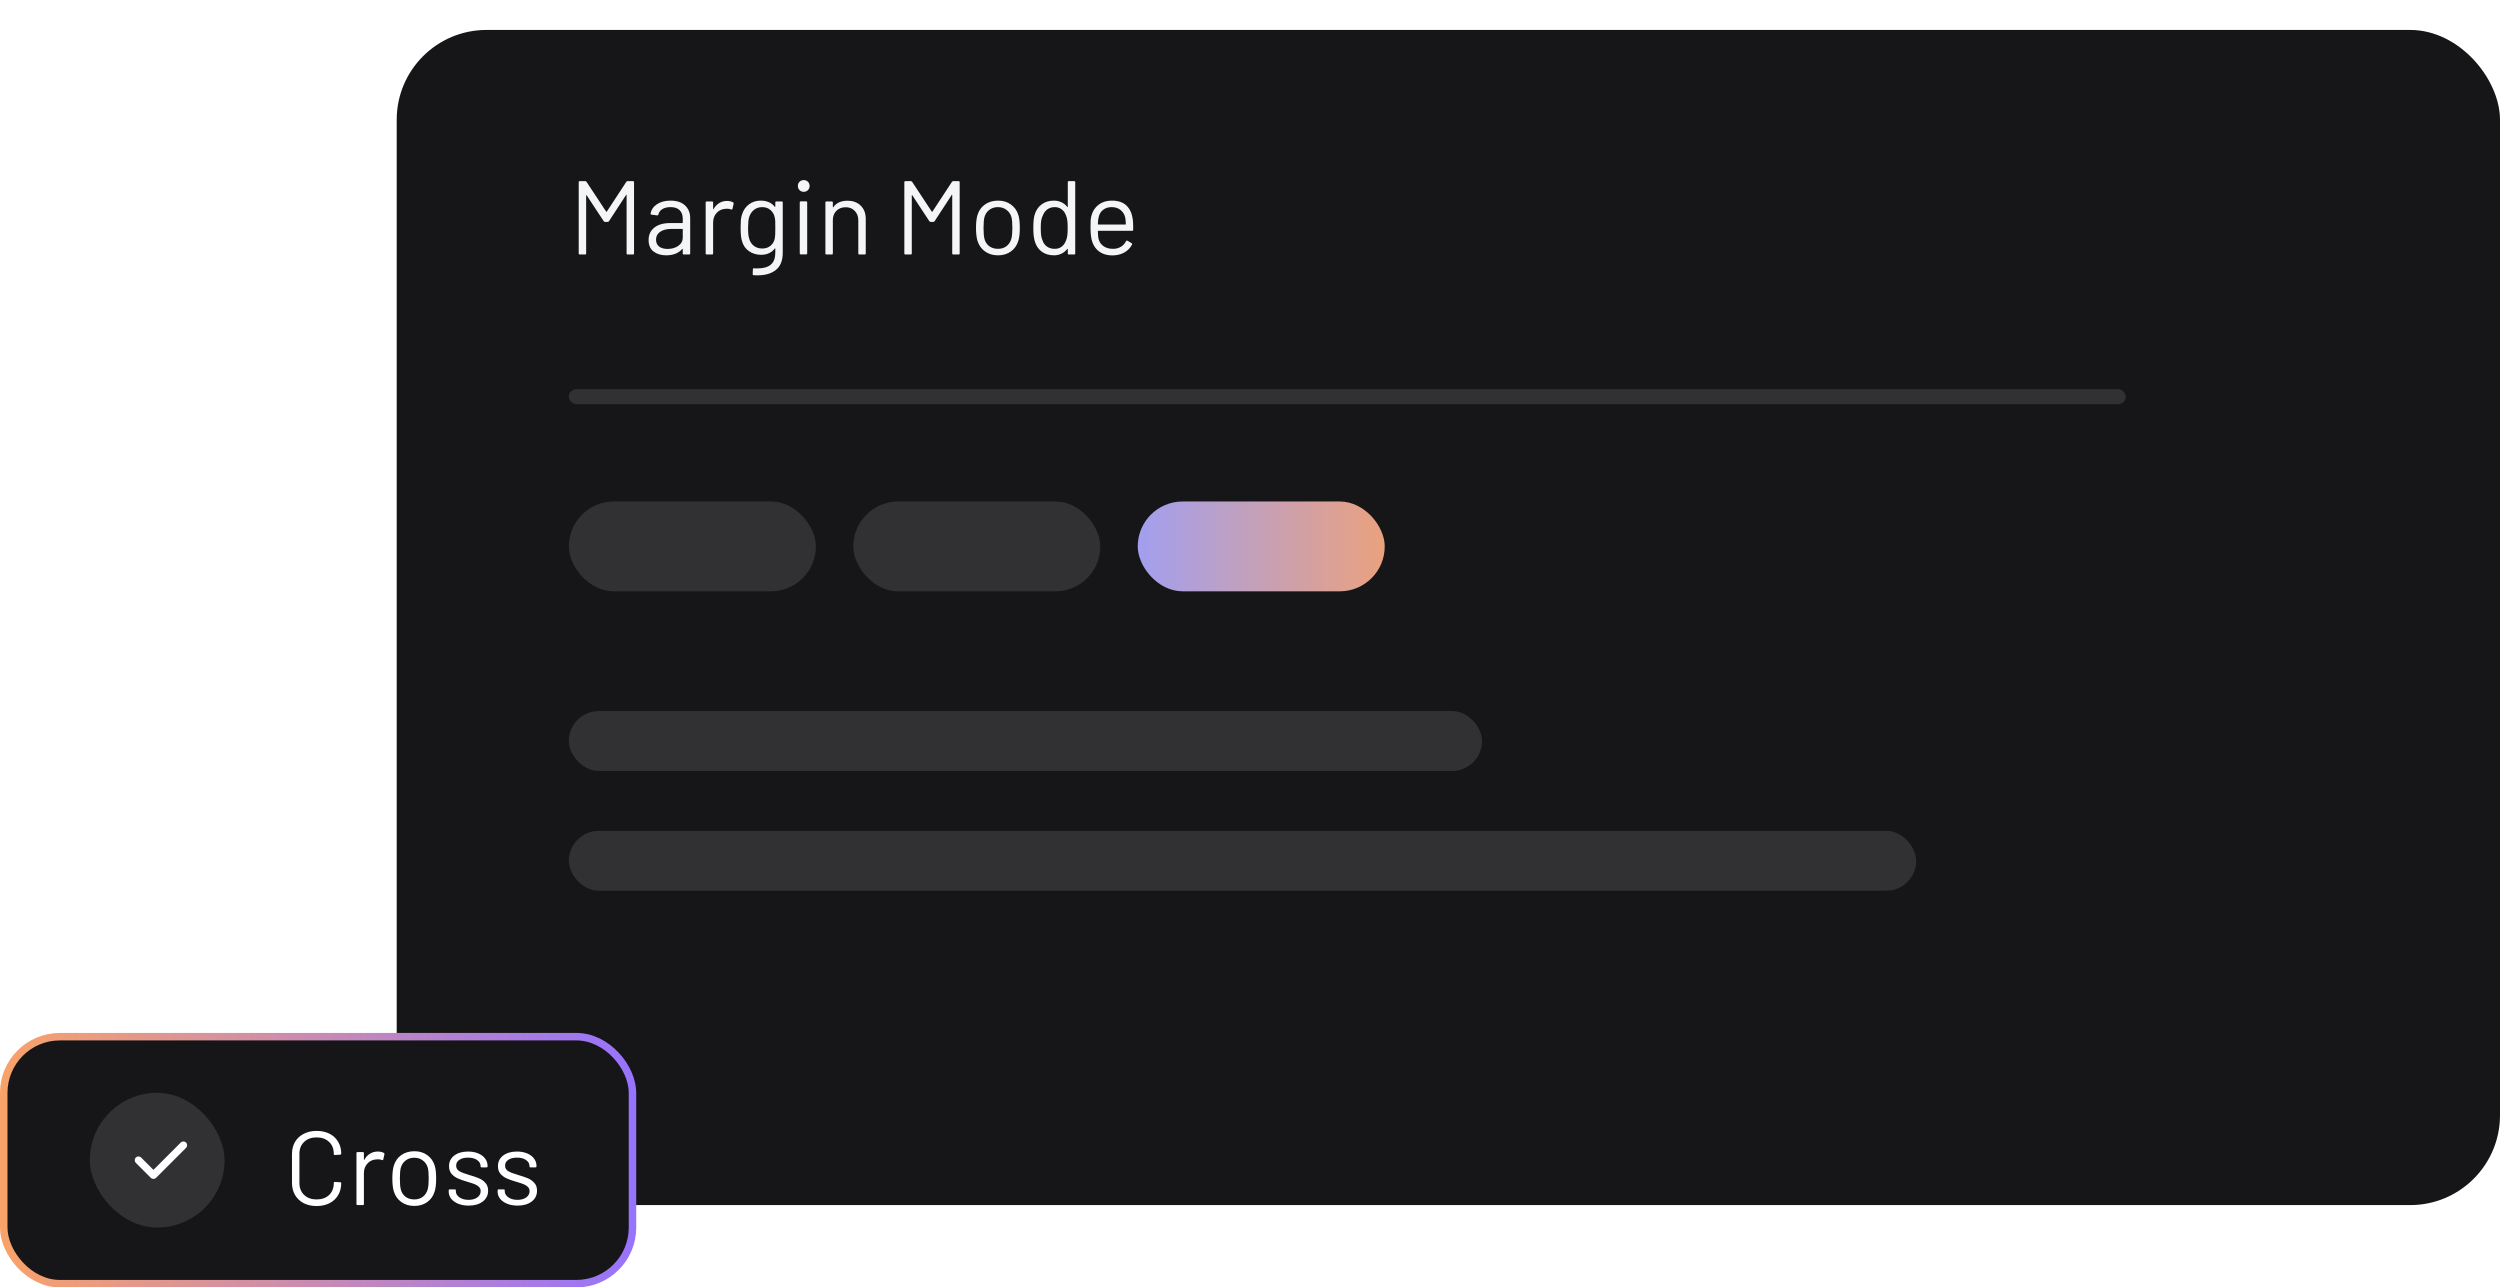
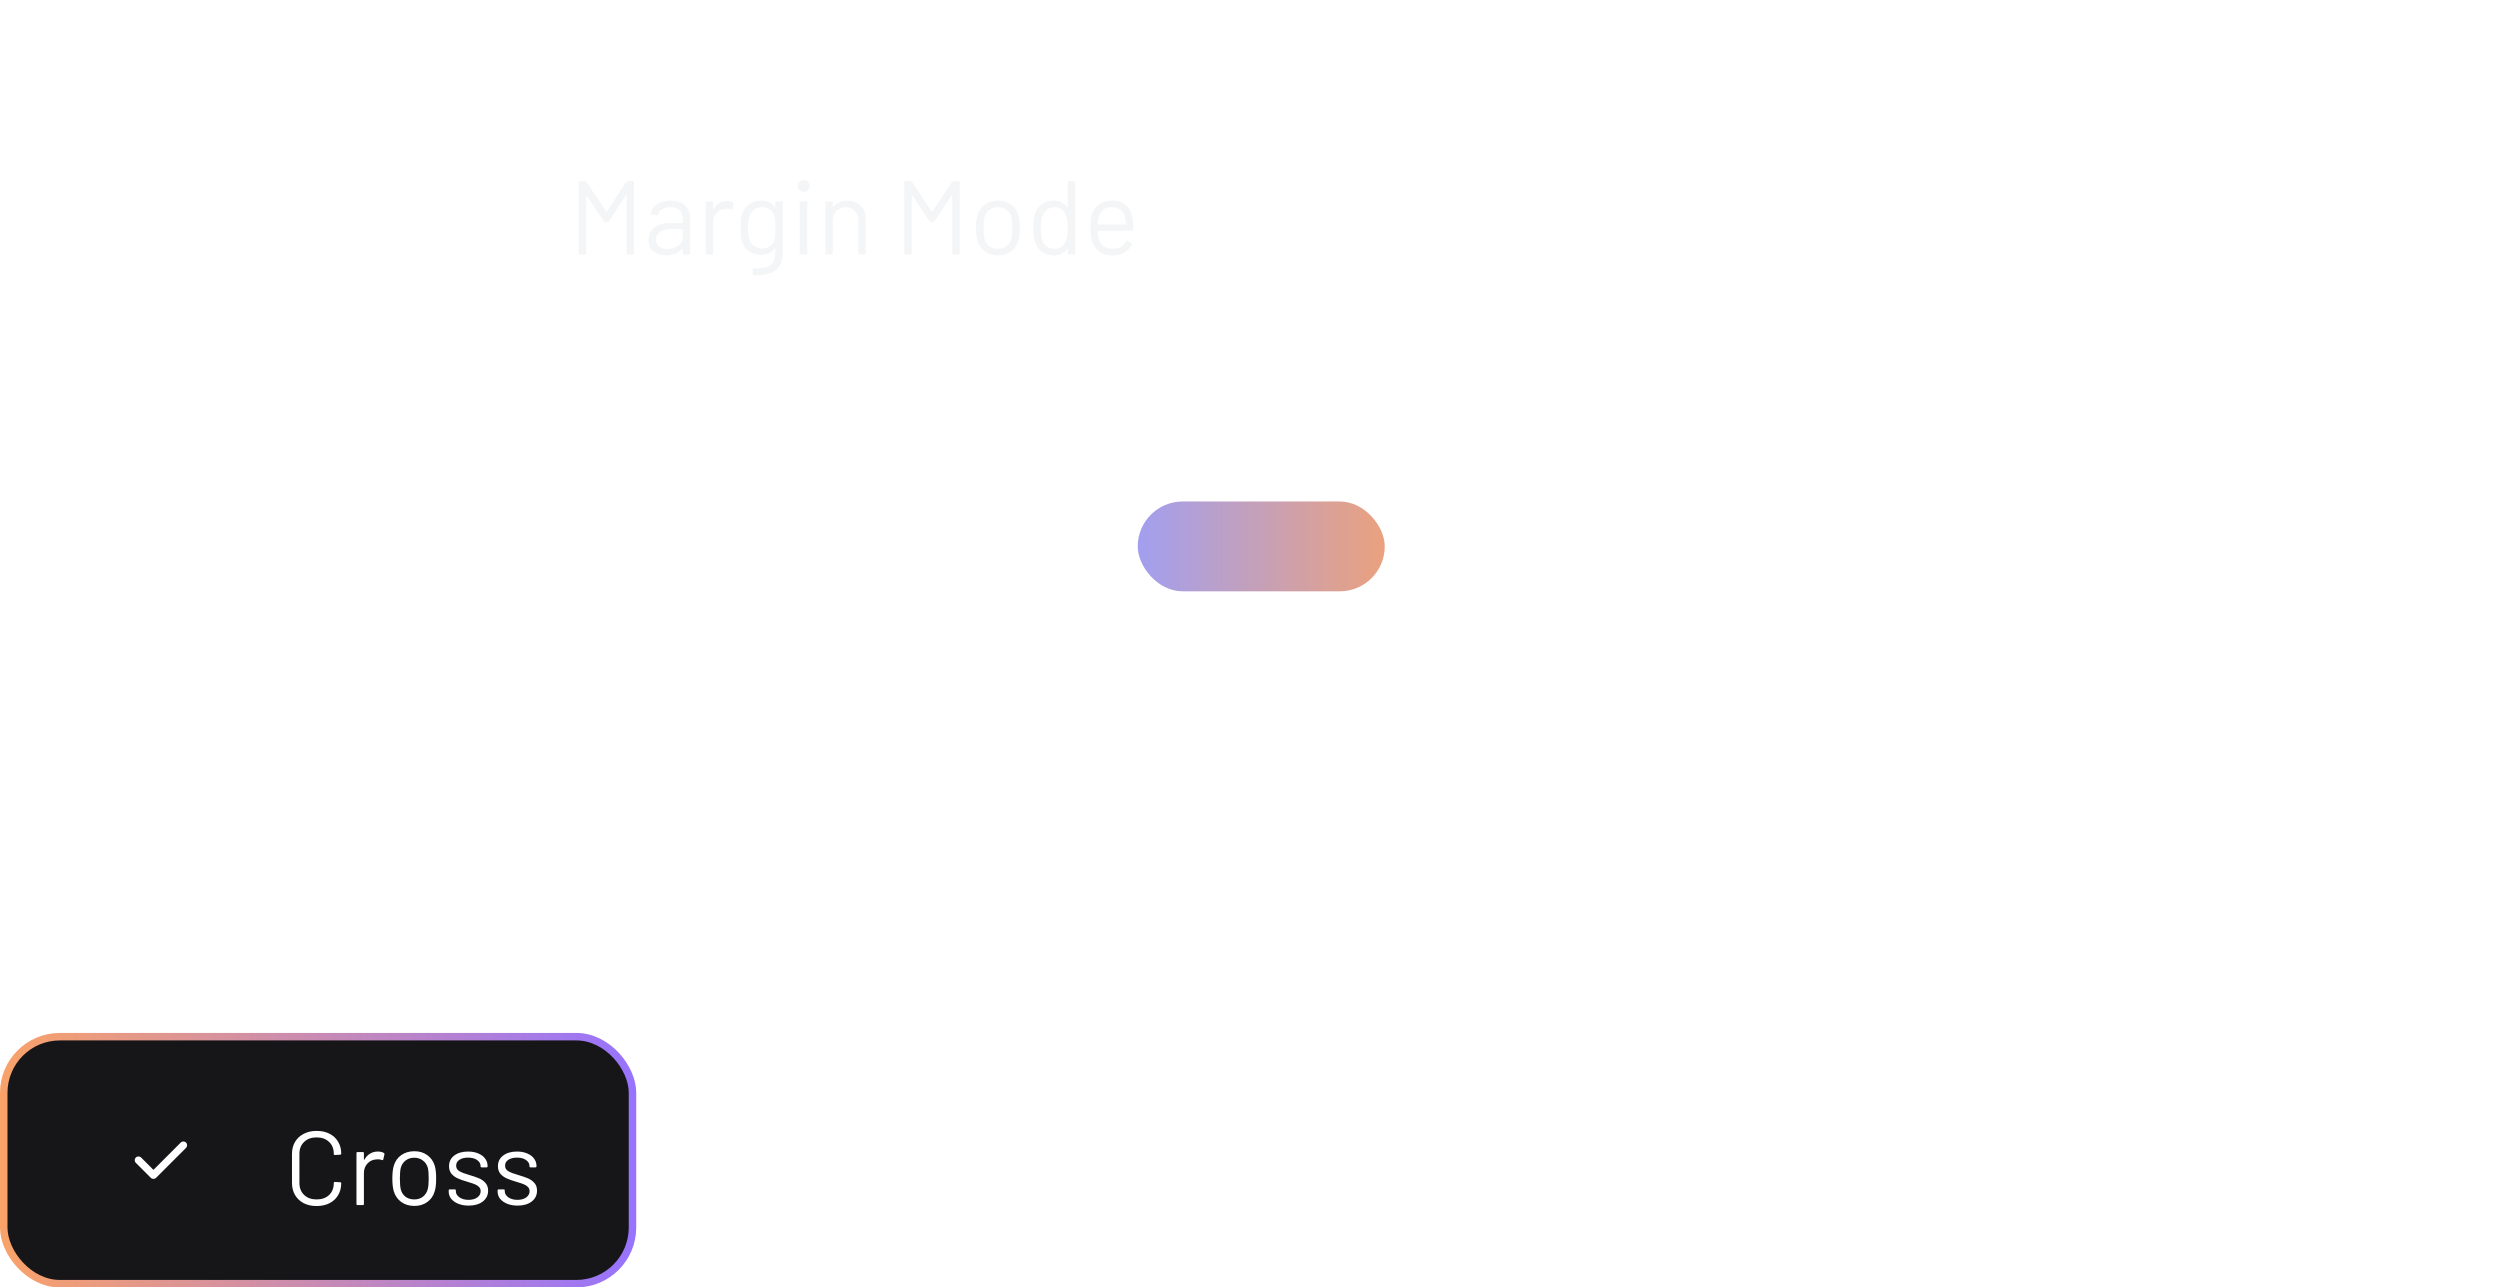
<svg xmlns="http://www.w3.org/2000/svg" width="334" height="172" viewBox="0 0 334 172" fill="none">
  <g filter="url(#filter0_i_8800_66)">
-     <rect x="53" width="281" height="157" rx="12" fill="#161619" />
-   </g>
+     </g>
  <path d="M83.672 24.298C83.719 24.233 83.775 24.2 83.84 24.2H84.568C84.661 24.2 84.708 24.247 84.708 24.34V33.86C84.708 33.953 84.661 34 84.568 34H83.854C83.761 34 83.714 33.953 83.714 33.86V26.076C83.714 26.048 83.705 26.029 83.686 26.02C83.667 26.011 83.653 26.02 83.644 26.048L81.362 29.548C81.315 29.613 81.259 29.646 81.194 29.646H80.83C80.765 29.646 80.709 29.618 80.662 29.562L78.38 26.09C78.371 26.062 78.357 26.053 78.338 26.062C78.319 26.071 78.31 26.09 78.31 26.118V33.86C78.31 33.953 78.263 34 78.17 34H77.456C77.363 34 77.316 33.953 77.316 33.86V24.34C77.316 24.247 77.363 24.2 77.456 24.2H78.184C78.259 24.2 78.315 24.228 78.352 24.284L80.984 28.274C80.993 28.283 81.007 28.288 81.026 28.288C81.045 28.288 81.059 28.283 81.068 28.274L83.672 24.298ZM89.578 26.804C90.418 26.804 91.067 27.019 91.524 27.448C91.981 27.877 92.21 28.447 92.21 29.156V33.86C92.21 33.953 92.163 34 92.07 34H91.356C91.263 34 91.216 33.953 91.216 33.86V33.286C91.216 33.267 91.207 33.253 91.188 33.244C91.178 33.235 91.165 33.239 91.146 33.258C90.912 33.538 90.609 33.753 90.236 33.902C89.862 34.042 89.447 34.112 88.99 34.112C88.327 34.112 87.772 33.944 87.324 33.608C86.876 33.272 86.652 32.759 86.652 32.068C86.652 31.368 86.904 30.817 87.408 30.416C87.921 30.005 88.63 29.8 89.536 29.8H91.16C91.197 29.8 91.216 29.781 91.216 29.744V29.212C91.216 28.736 91.081 28.363 90.81 28.092C90.549 27.812 90.138 27.672 89.578 27.672C89.13 27.672 88.766 27.761 88.486 27.938C88.206 28.106 88.033 28.344 87.968 28.652C87.94 28.745 87.884 28.787 87.8 28.778L87.044 28.68C86.941 28.661 86.899 28.624 86.918 28.568C86.993 28.045 87.272 27.621 87.758 27.294C88.243 26.967 88.85 26.804 89.578 26.804ZM89.186 33.258C89.737 33.258 90.213 33.123 90.614 32.852C91.015 32.572 91.216 32.199 91.216 31.732V30.64C91.216 30.603 91.197 30.584 91.16 30.584H89.69C89.074 30.584 88.579 30.71 88.206 30.962C87.832 31.214 87.646 31.564 87.646 32.012C87.646 32.423 87.786 32.735 88.066 32.95C88.355 33.155 88.728 33.258 89.186 33.258ZM97.134 26.846C97.442 26.846 97.708 26.907 97.932 27.028C98.007 27.065 98.035 27.126 98.016 27.21L97.862 27.896C97.834 27.989 97.773 28.017 97.68 27.98C97.522 27.915 97.34 27.882 97.134 27.882L96.952 27.896C96.467 27.915 96.066 28.097 95.748 28.442C95.431 28.778 95.272 29.207 95.272 29.73V33.86C95.272 33.953 95.225 34 95.132 34H94.418C94.325 34 94.278 33.953 94.278 33.86V27.056C94.278 26.963 94.325 26.916 94.418 26.916H95.132C95.225 26.916 95.272 26.963 95.272 27.056V27.91C95.272 27.938 95.277 27.957 95.286 27.966C95.305 27.966 95.319 27.957 95.328 27.938C95.524 27.593 95.772 27.327 96.07 27.14C96.378 26.944 96.733 26.846 97.134 26.846ZM103.582 27.056C103.582 26.963 103.628 26.916 103.722 26.916H104.436C104.529 26.916 104.576 26.963 104.576 27.056V33.762C104.576 34.807 104.272 35.573 103.666 36.058C103.068 36.543 102.242 36.786 101.188 36.786C100.973 36.786 100.81 36.781 100.698 36.772C100.604 36.763 100.558 36.711 100.558 36.618L100.586 35.974C100.586 35.927 100.6 35.89 100.628 35.862C100.656 35.843 100.688 35.839 100.726 35.848L101.104 35.862C101.972 35.862 102.602 35.689 102.994 35.344C103.386 35.008 103.582 34.471 103.582 33.734V33.216C103.582 33.197 103.572 33.188 103.554 33.188C103.544 33.179 103.53 33.183 103.512 33.202C103.082 33.762 102.471 34.042 101.678 34.042C101.071 34.042 100.53 33.879 100.054 33.552C99.587 33.225 99.274 32.763 99.116 32.166C99.004 31.783 98.948 31.214 98.948 30.458C98.948 30.047 98.957 29.702 98.976 29.422C99.004 29.142 99.055 28.89 99.13 28.666C99.298 28.106 99.601 27.658 100.04 27.322C100.478 26.977 101.006 26.804 101.622 26.804C102.452 26.804 103.082 27.079 103.512 27.63C103.53 27.649 103.544 27.653 103.554 27.644C103.572 27.635 103.582 27.621 103.582 27.602V27.056ZM103.512 31.858C103.54 31.718 103.558 31.545 103.568 31.34C103.577 31.135 103.582 30.836 103.582 30.444C103.582 29.968 103.577 29.651 103.568 29.492C103.558 29.324 103.535 29.17 103.498 29.03C103.423 28.638 103.236 28.316 102.938 28.064C102.648 27.803 102.28 27.672 101.832 27.672C101.393 27.672 101.02 27.798 100.712 28.05C100.413 28.302 100.203 28.629 100.082 29.03C99.988 29.329 99.942 29.795 99.942 30.43C99.942 31.111 99.988 31.583 100.082 31.844C100.175 32.236 100.376 32.563 100.684 32.824C101.001 33.076 101.384 33.202 101.832 33.202C102.289 33.202 102.662 33.076 102.952 32.824C103.25 32.572 103.437 32.25 103.512 31.858ZM107.378 25.628C107.154 25.628 106.967 25.553 106.818 25.404C106.669 25.255 106.594 25.068 106.594 24.844C106.594 24.611 106.669 24.424 106.818 24.284C106.967 24.135 107.154 24.06 107.378 24.06C107.602 24.06 107.789 24.135 107.938 24.284C108.087 24.424 108.162 24.611 108.162 24.844C108.162 25.068 108.087 25.255 107.938 25.404C107.789 25.553 107.602 25.628 107.378 25.628ZM106.986 33.986C106.893 33.986 106.846 33.939 106.846 33.846V27.042C106.846 26.949 106.893 26.902 106.986 26.902H107.7C107.793 26.902 107.84 26.949 107.84 27.042V33.846C107.84 33.939 107.793 33.986 107.7 33.986H106.986ZM113.214 26.818C113.961 26.818 114.554 27.037 114.992 27.476C115.44 27.915 115.664 28.503 115.664 29.24V33.86C115.664 33.953 115.618 34 115.524 34H114.81C114.717 34 114.67 33.953 114.67 33.86V29.436C114.67 28.923 114.512 28.503 114.194 28.176C113.886 27.849 113.485 27.686 112.99 27.686C112.477 27.686 112.062 27.845 111.744 28.162C111.427 28.479 111.268 28.895 111.268 29.408V33.86C111.268 33.953 111.222 34 111.128 34H110.414C110.321 34 110.274 33.953 110.274 33.86V27.056C110.274 26.963 110.321 26.916 110.414 26.916H111.128C111.222 26.916 111.268 26.963 111.268 27.056V27.658C111.268 27.677 111.273 27.691 111.282 27.7C111.301 27.709 111.315 27.705 111.324 27.686C111.735 27.107 112.365 26.818 113.214 26.818ZM127.176 24.298C127.223 24.233 127.279 24.2 127.344 24.2H128.072C128.165 24.2 128.212 24.247 128.212 24.34V33.86C128.212 33.953 128.165 34 128.072 34H127.358C127.265 34 127.218 33.953 127.218 33.86V26.076C127.218 26.048 127.209 26.029 127.19 26.02C127.171 26.011 127.157 26.02 127.148 26.048L124.866 29.548C124.819 29.613 124.763 29.646 124.698 29.646H124.334C124.269 29.646 124.213 29.618 124.166 29.562L121.884 26.09C121.875 26.062 121.861 26.053 121.842 26.062C121.823 26.071 121.814 26.09 121.814 26.118V33.86C121.814 33.953 121.767 34 121.674 34H120.96C120.867 34 120.82 33.953 120.82 33.86V24.34C120.82 24.247 120.867 24.2 120.96 24.2H121.688C121.763 24.2 121.819 24.228 121.856 24.284L124.488 28.274C124.497 28.283 124.511 28.288 124.53 28.288C124.549 28.288 124.563 28.283 124.572 28.274L127.176 24.298ZM133.334 34.112C132.662 34.112 132.083 33.939 131.598 33.594C131.112 33.249 130.776 32.773 130.59 32.166C130.459 31.737 130.394 31.163 130.394 30.444C130.394 29.725 130.459 29.156 130.59 28.736C130.767 28.139 131.098 27.667 131.584 27.322C132.069 26.977 132.657 26.804 133.348 26.804C134.01 26.804 134.58 26.977 135.056 27.322C135.541 27.667 135.872 28.134 136.05 28.722C136.18 29.123 136.246 29.697 136.246 30.444C136.246 31.2 136.18 31.774 136.05 32.166C135.872 32.773 135.541 33.249 135.056 33.594C134.58 33.939 134.006 34.112 133.334 34.112ZM133.334 33.244C133.782 33.244 134.164 33.123 134.482 32.88C134.799 32.628 135.014 32.292 135.126 31.872C135.21 31.536 135.252 31.065 135.252 30.458C135.252 29.842 135.214 29.371 135.14 29.044C135.028 28.624 134.808 28.293 134.482 28.05C134.164 27.798 133.777 27.672 133.32 27.672C132.862 27.672 132.475 27.798 132.158 28.05C131.84 28.293 131.626 28.624 131.514 29.044C131.439 29.371 131.402 29.842 131.402 30.458C131.402 31.074 131.439 31.545 131.514 31.872C131.616 32.292 131.826 32.628 132.144 32.88C132.47 33.123 132.867 33.244 133.334 33.244ZM142.657 24.34C142.657 24.247 142.703 24.2 142.797 24.2H143.511C143.604 24.2 143.651 24.247 143.651 24.34V33.86C143.651 33.953 143.604 34 143.511 34H142.797C142.703 34 142.657 33.953 142.657 33.86V33.272C142.657 33.253 142.647 33.244 142.629 33.244C142.619 33.235 142.605 33.239 142.587 33.258C142.381 33.529 142.125 33.739 141.817 33.888C141.518 34.037 141.182 34.112 140.809 34.112C140.155 34.112 139.605 33.944 139.157 33.608C138.718 33.272 138.415 32.815 138.247 32.236C138.116 31.816 138.051 31.223 138.051 30.458C138.051 29.683 138.107 29.105 138.219 28.722C138.387 28.125 138.695 27.658 139.143 27.322C139.591 26.977 140.146 26.804 140.809 26.804C141.173 26.804 141.509 26.879 141.817 27.028C142.125 27.168 142.381 27.373 142.587 27.644C142.605 27.663 142.619 27.672 142.629 27.672C142.647 27.663 142.657 27.649 142.657 27.63V24.34ZM142.405 32.166C142.489 31.979 142.549 31.76 142.587 31.508C142.624 31.256 142.643 30.906 142.643 30.458C142.643 30.01 142.624 29.66 142.587 29.408C142.549 29.147 142.484 28.918 142.391 28.722C142.279 28.405 142.092 28.153 141.831 27.966C141.579 27.77 141.275 27.672 140.921 27.672C140.547 27.672 140.225 27.765 139.955 27.952C139.684 28.139 139.488 28.386 139.367 28.694C139.255 28.899 139.171 29.133 139.115 29.394C139.068 29.646 139.045 30.001 139.045 30.458C139.045 30.897 139.063 31.242 139.101 31.494C139.138 31.737 139.203 31.956 139.297 32.152C139.409 32.488 139.605 32.754 139.885 32.95C140.174 33.146 140.515 33.244 140.907 33.244C141.28 33.244 141.593 33.146 141.845 32.95C142.097 32.754 142.283 32.493 142.405 32.166ZM151.335 29.268C151.373 29.529 151.391 29.856 151.391 30.248V30.696C151.391 30.789 151.345 30.836 151.251 30.836H146.729C146.692 30.836 146.673 30.855 146.673 30.892C146.692 31.405 146.72 31.737 146.757 31.886C146.86 32.306 147.079 32.637 147.415 32.88C147.751 33.123 148.181 33.244 148.703 33.244C149.095 33.244 149.441 33.155 149.739 32.978C150.038 32.801 150.271 32.549 150.439 32.222C150.495 32.138 150.561 32.119 150.635 32.166L151.181 32.488C151.256 32.535 151.275 32.6 151.237 32.684C151.004 33.132 150.654 33.487 150.187 33.748C149.721 34 149.184 34.126 148.577 34.126C147.915 34.117 147.359 33.958 146.911 33.65C146.463 33.342 146.141 32.913 145.945 32.362C145.777 31.914 145.693 31.27 145.693 30.43C145.693 30.038 145.698 29.721 145.707 29.478C145.726 29.226 145.763 29.002 145.819 28.806C145.978 28.199 146.295 27.714 146.771 27.35C147.257 26.986 147.84 26.804 148.521 26.804C149.371 26.804 150.024 27.019 150.481 27.448C150.939 27.877 151.223 28.484 151.335 29.268ZM148.521 27.672C148.064 27.672 147.681 27.793 147.373 28.036C147.075 28.269 146.879 28.587 146.785 28.988C146.729 29.184 146.692 29.501 146.673 29.94C146.673 29.977 146.692 29.996 146.729 29.996H150.355C150.393 29.996 150.411 29.977 150.411 29.94C150.393 29.52 150.365 29.221 150.327 29.044C150.225 28.624 150.015 28.293 149.697 28.05C149.389 27.798 148.997 27.672 148.521 27.672Z" fill="#F4F5F6" />
  <rect x="76" y="52" width="208" height="2" rx="1" fill="white" fill-opacity="0.12" />
  <rect x="76" y="95" width="122" height="8" rx="4" fill="white" fill-opacity="0.12" />
  <rect x="76" y="111" width="180" height="8" rx="4" fill="white" fill-opacity="0.12" />
  <rect x="76" y="67" width="33" height="12" rx="6" fill="white" fill-opacity="0.12" />
  <rect x="114" y="67" width="33" height="12" rx="6" fill="white" fill-opacity="0.12" />
  <rect x="152" y="67" width="33" height="12" rx="6" fill="url(#paint0_linear_8800_66)" />
  <rect x="0.5" y="138.5" width="84" height="33" rx="7.5" fill="#161619" />
  <rect x="0.5" y="138.5" width="84" height="33" rx="7.5" stroke="url(#paint1_linear_8800_66)" />
-   <rect x="12" y="146" width="18" height="18" rx="9" fill="white" fill-opacity="0.12" />
  <path fill-rule="evenodd" clip-rule="evenodd" d="M24.854 152.646C25.049 152.842 25.049 153.158 24.854 153.354L20.854 157.354C20.658 157.549 20.342 157.549 20.146 157.354L18.146 155.354C17.951 155.158 17.951 154.842 18.146 154.646C18.342 154.451 18.658 154.451 18.854 154.646L20.5 156.293L24.146 152.646C24.342 152.451 24.658 152.451 24.854 152.646Z" fill="white" />
  <path d="M42.298 161.126C41.645 161.126 41.071 161 40.576 160.748C40.081 160.487 39.694 160.123 39.414 159.656C39.143 159.18 39.008 158.634 39.008 158.018V154.168C39.008 153.561 39.143 153.025 39.414 152.558C39.694 152.091 40.081 151.732 40.576 151.48C41.071 151.219 41.645 151.088 42.298 151.088C42.951 151.088 43.525 151.214 44.02 151.466C44.515 151.718 44.897 152.073 45.168 152.53C45.448 152.987 45.588 153.515 45.588 154.112C45.588 154.159 45.574 154.196 45.546 154.224C45.518 154.252 45.485 154.266 45.448 154.266L44.734 154.308C44.641 154.308 44.594 154.266 44.594 154.182V154.14C44.594 153.477 44.384 152.95 43.964 152.558C43.544 152.157 42.989 151.956 42.298 151.956C41.607 151.956 41.052 152.157 40.632 152.558C40.212 152.959 40.002 153.487 40.002 154.14V158.06C40.002 158.713 40.212 159.241 40.632 159.642C41.052 160.043 41.607 160.244 42.298 160.244C42.989 160.244 43.544 160.048 43.964 159.656C44.384 159.255 44.594 158.723 44.594 158.06V158.032C44.594 157.948 44.641 157.906 44.734 157.906L45.448 157.948C45.541 157.948 45.588 157.99 45.588 158.074C45.588 158.681 45.448 159.217 45.168 159.684C44.897 160.141 44.515 160.496 44.02 160.748C43.525 161 42.951 161.126 42.298 161.126ZM50.48 153.846C50.788 153.846 51.054 153.907 51.278 154.028C51.353 154.065 51.381 154.126 51.362 154.21L51.208 154.896C51.18 154.989 51.119 155.017 51.026 154.98C50.867 154.915 50.685 154.882 50.48 154.882L50.298 154.896C49.813 154.915 49.411 155.097 49.094 155.442C48.777 155.778 48.618 156.207 48.618 156.73V160.86C48.618 160.953 48.571 161 48.478 161H47.764C47.671 161 47.624 160.953 47.624 160.86V154.056C47.624 153.963 47.671 153.916 47.764 153.916H48.478C48.571 153.916 48.618 153.963 48.618 154.056V154.91C48.618 154.938 48.623 154.957 48.632 154.966C48.651 154.966 48.665 154.957 48.674 154.938C48.87 154.593 49.117 154.327 49.416 154.14C49.724 153.944 50.079 153.846 50.48 153.846ZM55.357 161.112C54.685 161.112 54.106 160.939 53.621 160.594C53.136 160.249 52.8 159.773 52.613 159.166C52.483 158.737 52.417 158.163 52.417 157.444C52.417 156.725 52.483 156.156 52.613 155.736C52.791 155.139 53.122 154.667 53.607 154.322C54.093 153.977 54.681 153.804 55.371 153.804C56.034 153.804 56.603 153.977 57.079 154.322C57.565 154.667 57.896 155.134 58.073 155.722C58.204 156.123 58.269 156.697 58.269 157.444C58.269 158.2 58.204 158.774 58.073 159.166C57.896 159.773 57.565 160.249 57.079 160.594C56.603 160.939 56.029 161.112 55.357 161.112ZM55.357 160.244C55.805 160.244 56.188 160.123 56.505 159.88C56.822 159.628 57.037 159.292 57.149 158.872C57.233 158.536 57.275 158.065 57.275 157.458C57.275 156.842 57.238 156.371 57.163 156.044C57.051 155.624 56.832 155.293 56.505 155.05C56.188 154.798 55.8 154.672 55.343 154.672C54.886 154.672 54.498 154.798 54.181 155.05C53.864 155.293 53.649 155.624 53.537 156.044C53.462 156.371 53.425 156.842 53.425 157.458C53.425 158.074 53.462 158.545 53.537 158.872C53.64 159.292 53.85 159.628 54.167 159.88C54.494 160.123 54.891 160.244 55.357 160.244ZM62.608 161.07C62.085 161.07 61.619 160.986 61.208 160.818C60.807 160.65 60.494 160.426 60.27 160.146C60.055 159.866 59.948 159.553 59.948 159.208V159.04C59.948 158.947 59.995 158.9 60.088 158.9H60.76C60.853 158.9 60.9 158.947 60.9 159.04V159.152C60.9 159.46 61.059 159.731 61.376 159.964C61.703 160.188 62.109 160.3 62.594 160.3C63.079 160.3 63.471 160.193 63.77 159.978C64.069 159.754 64.218 159.474 64.218 159.138C64.218 158.905 64.139 158.713 63.98 158.564C63.831 158.415 63.649 158.298 63.434 158.214C63.229 158.13 62.907 158.023 62.468 157.892C61.945 157.743 61.516 157.593 61.18 157.444C60.844 157.295 60.559 157.089 60.326 156.828C60.102 156.557 59.99 156.217 59.99 155.806C59.99 155.209 60.223 154.733 60.69 154.378C61.157 154.023 61.773 153.846 62.538 153.846C63.051 153.846 63.504 153.93 63.896 154.098C64.297 154.266 64.605 154.499 64.82 154.798C65.035 155.087 65.142 155.414 65.142 155.778V155.82C65.142 155.913 65.095 155.96 65.002 155.96H64.344C64.251 155.96 64.204 155.913 64.204 155.82V155.778C64.204 155.461 64.05 155.195 63.742 154.98C63.443 154.765 63.037 154.658 62.524 154.658C62.048 154.658 61.665 154.756 61.376 154.952C61.087 155.139 60.942 155.4 60.942 155.736C60.942 156.053 61.082 156.296 61.362 156.464C61.642 156.632 62.076 156.8 62.664 156.968C63.205 157.127 63.644 157.276 63.98 157.416C64.316 157.556 64.605 157.761 64.848 158.032C65.091 158.293 65.212 158.639 65.212 159.068C65.212 159.675 64.974 160.16 64.498 160.524C64.022 160.888 63.392 161.07 62.608 161.07ZM69.143 161.07C68.621 161.07 68.154 160.986 67.743 160.818C67.342 160.65 67.029 160.426 66.805 160.146C66.591 159.866 66.483 159.553 66.483 159.208V159.04C66.483 158.947 66.53 158.9 66.623 158.9H67.295C67.389 158.9 67.435 158.947 67.435 159.04V159.152C67.435 159.46 67.594 159.731 67.911 159.964C68.238 160.188 68.644 160.3 69.129 160.3C69.615 160.3 70.007 160.193 70.305 159.978C70.604 159.754 70.753 159.474 70.753 159.138C70.753 158.905 70.674 158.713 70.515 158.564C70.366 158.415 70.184 158.298 69.969 158.214C69.764 158.13 69.442 158.023 69.003 157.892C68.481 157.743 68.051 157.593 67.715 157.444C67.379 157.295 67.095 157.089 66.861 156.828C66.637 156.557 66.525 156.217 66.525 155.806C66.525 155.209 66.759 154.733 67.225 154.378C67.692 154.023 68.308 153.846 69.073 153.846C69.587 153.846 70.039 153.93 70.431 154.098C70.833 154.266 71.141 154.499 71.355 154.798C71.57 155.087 71.677 155.414 71.677 155.778V155.82C71.677 155.913 71.631 155.96 71.537 155.96H70.879C70.786 155.96 70.739 155.913 70.739 155.82V155.778C70.739 155.461 70.585 155.195 70.277 154.98C69.979 154.765 69.573 154.658 69.059 154.658C68.583 154.658 68.201 154.756 67.911 154.952C67.622 155.139 67.477 155.4 67.477 155.736C67.477 156.053 67.617 156.296 67.897 156.464C68.177 156.632 68.611 156.8 69.199 156.968C69.741 157.127 70.179 157.276 70.515 157.416C70.851 157.556 71.141 157.761 71.383 158.032C71.626 158.293 71.747 158.639 71.747 159.068C71.747 159.675 71.509 160.16 71.033 160.524C70.557 160.888 69.927 161.07 69.143 161.07Z" fill="white" />
  <defs>
    <filter id="filter0_i_8800_66" x="53" y="0" width="281" height="161" filterUnits="userSpaceOnUse" color-interpolation-filters="sRGB">
      <feFlood flood-opacity="0" result="BackgroundImageFix" />
      <feBlend mode="normal" in="SourceGraphic" in2="BackgroundImageFix" result="shape" />
      <feColorMatrix in="SourceAlpha" type="matrix" values="0 0 0 0 0 0 0 0 0 0 0 0 0 0 0 0 0 0 127 0" result="hardAlpha" />
      <feOffset dy="4" />
      <feGaussianBlur stdDeviation="6" />
      <feComposite in2="hardAlpha" operator="arithmetic" k2="-1" k3="1" />
      <feColorMatrix type="matrix" values="0 0 0 0 1 0 0 0 0 1 0 0 0 0 1 0 0 0 0.12 0" />
      <feBlend mode="normal" in2="shape" result="effect1_innerShadow_8800_66" />
    </filter>
    <linearGradient id="paint0_linear_8800_66" x1="152" y1="73" x2="185" y2="73" gradientUnits="userSpaceOnUse">
      <stop stop-color="#A29FEF" />
      <stop offset="1" stop-color="#EAA17E" />
    </linearGradient>
    <linearGradient id="paint1_linear_8800_66" x1="0" y1="155" x2="85" y2="155" gradientUnits="userSpaceOnUse">
      <stop stop-color="#F9A269" />
      <stop offset="1" stop-color="#9773FE" />
    </linearGradient>
  </defs>
</svg>